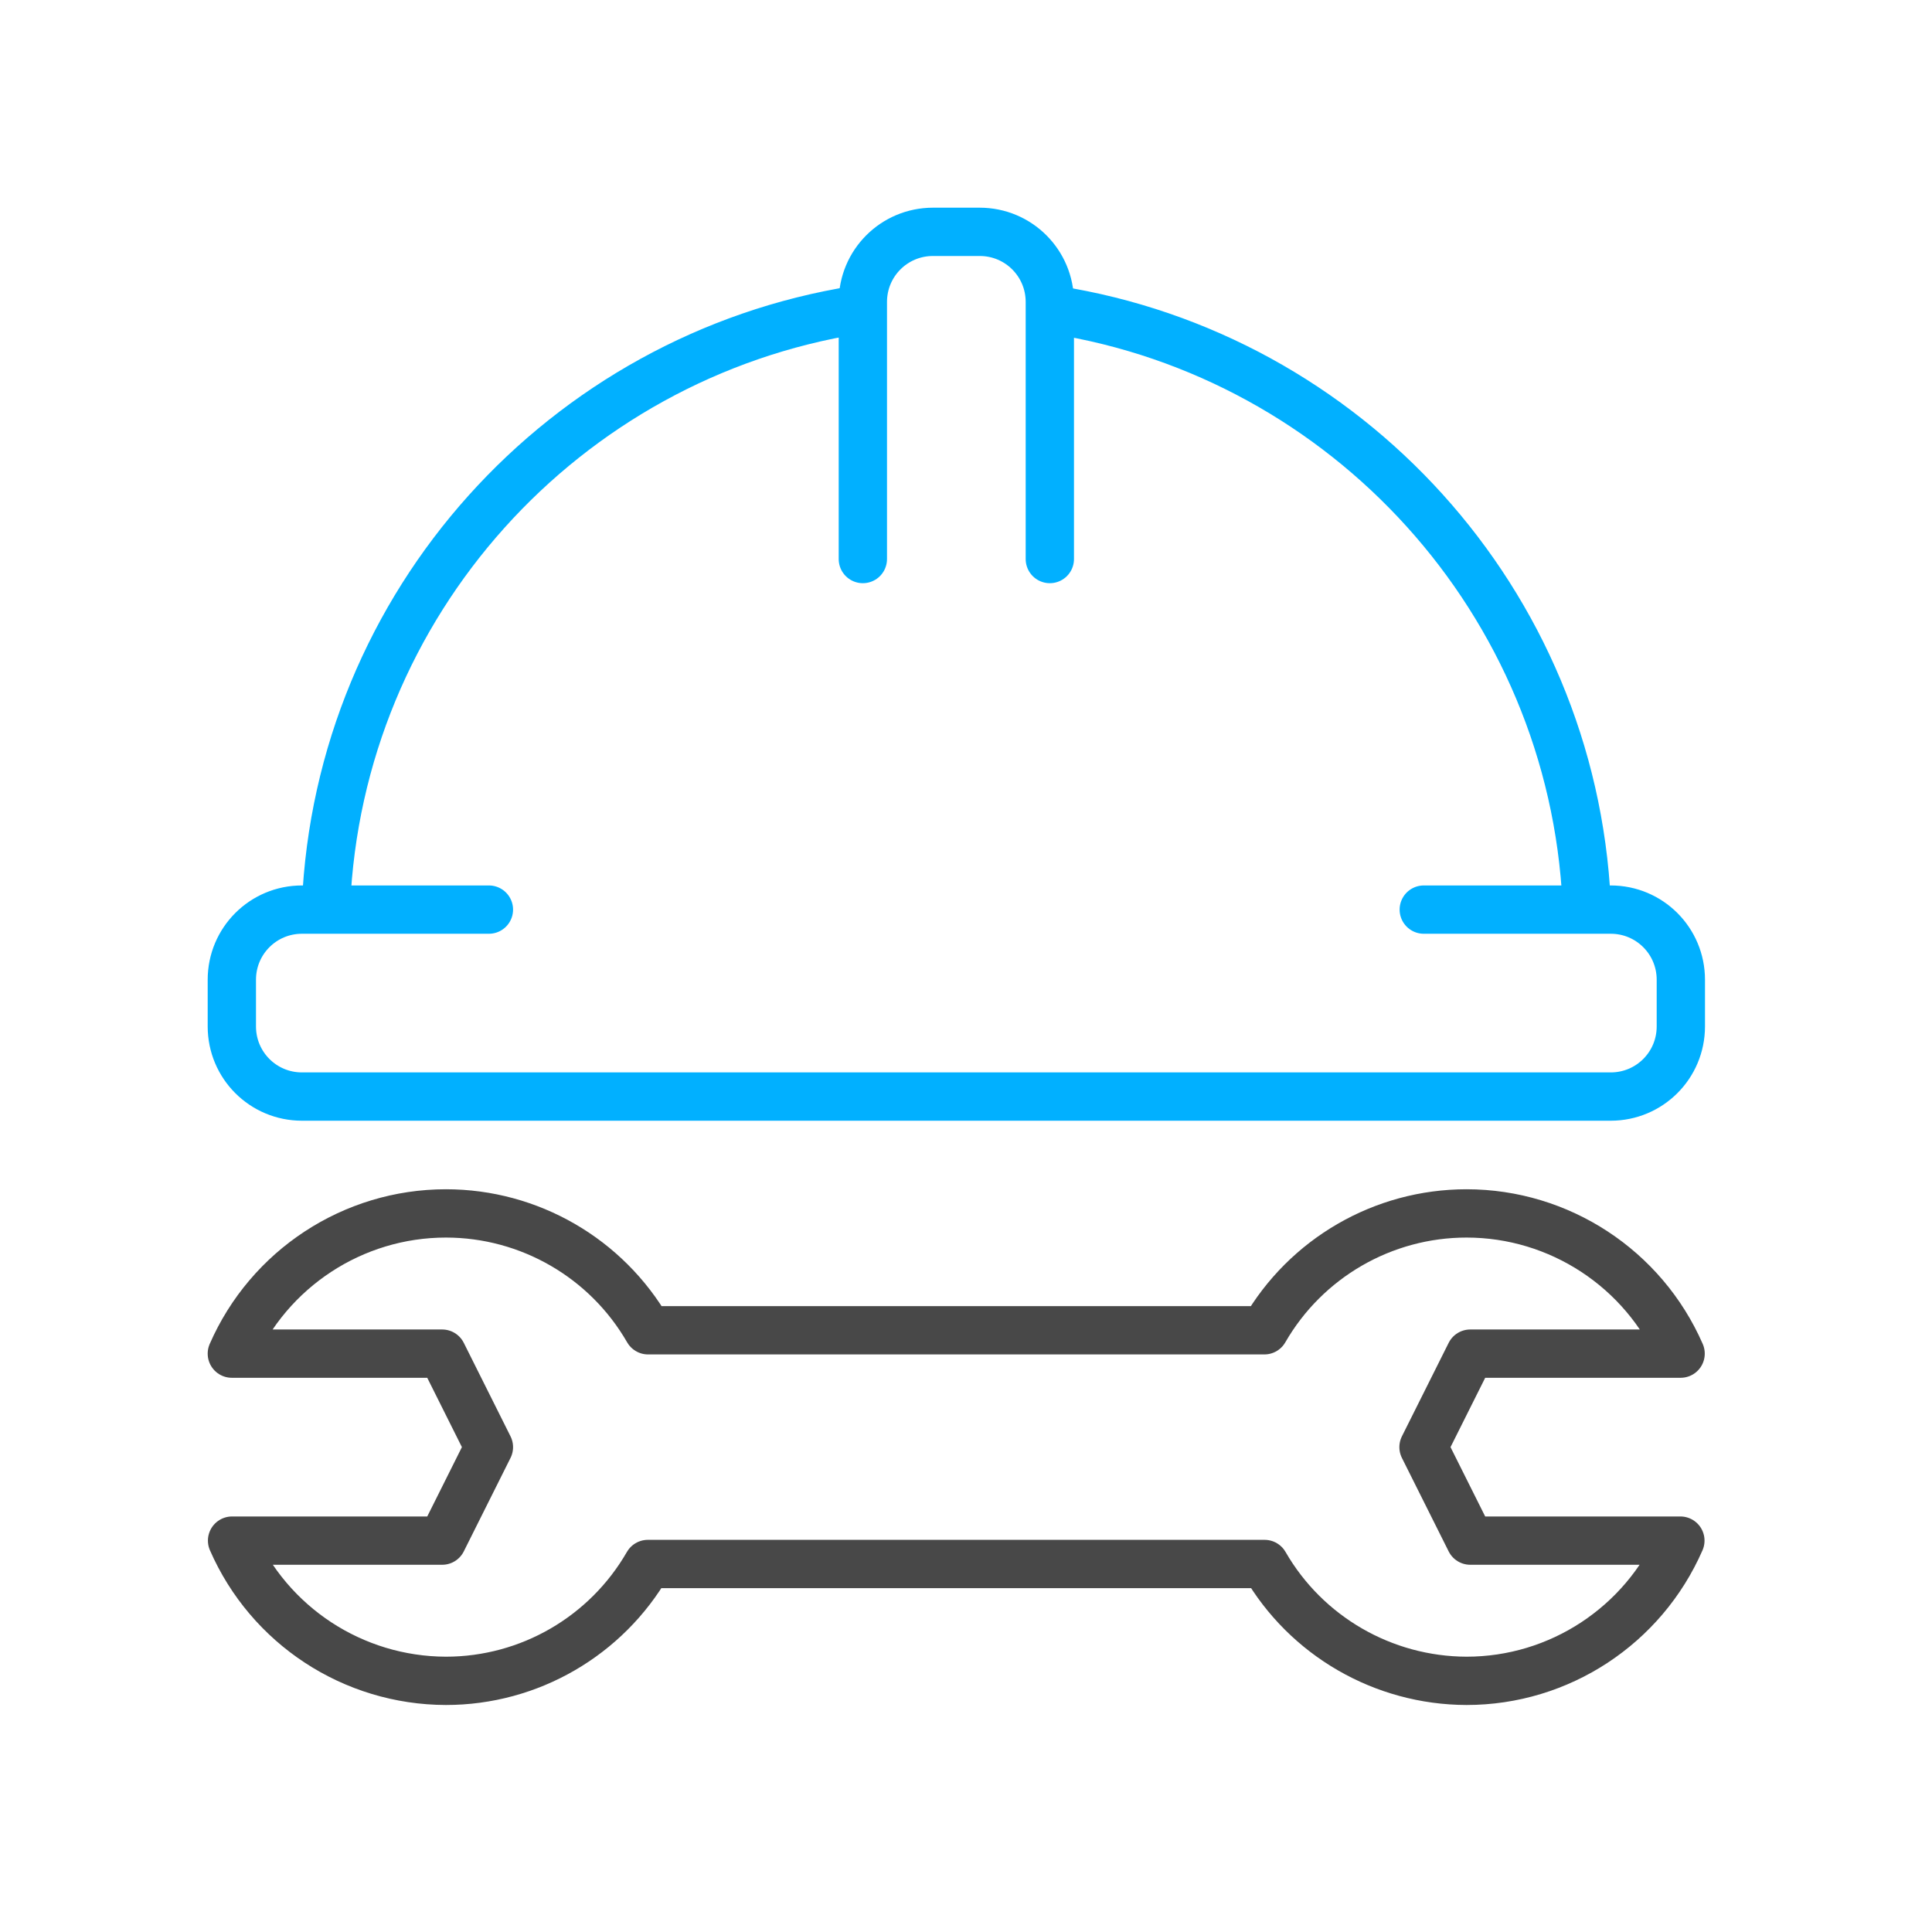
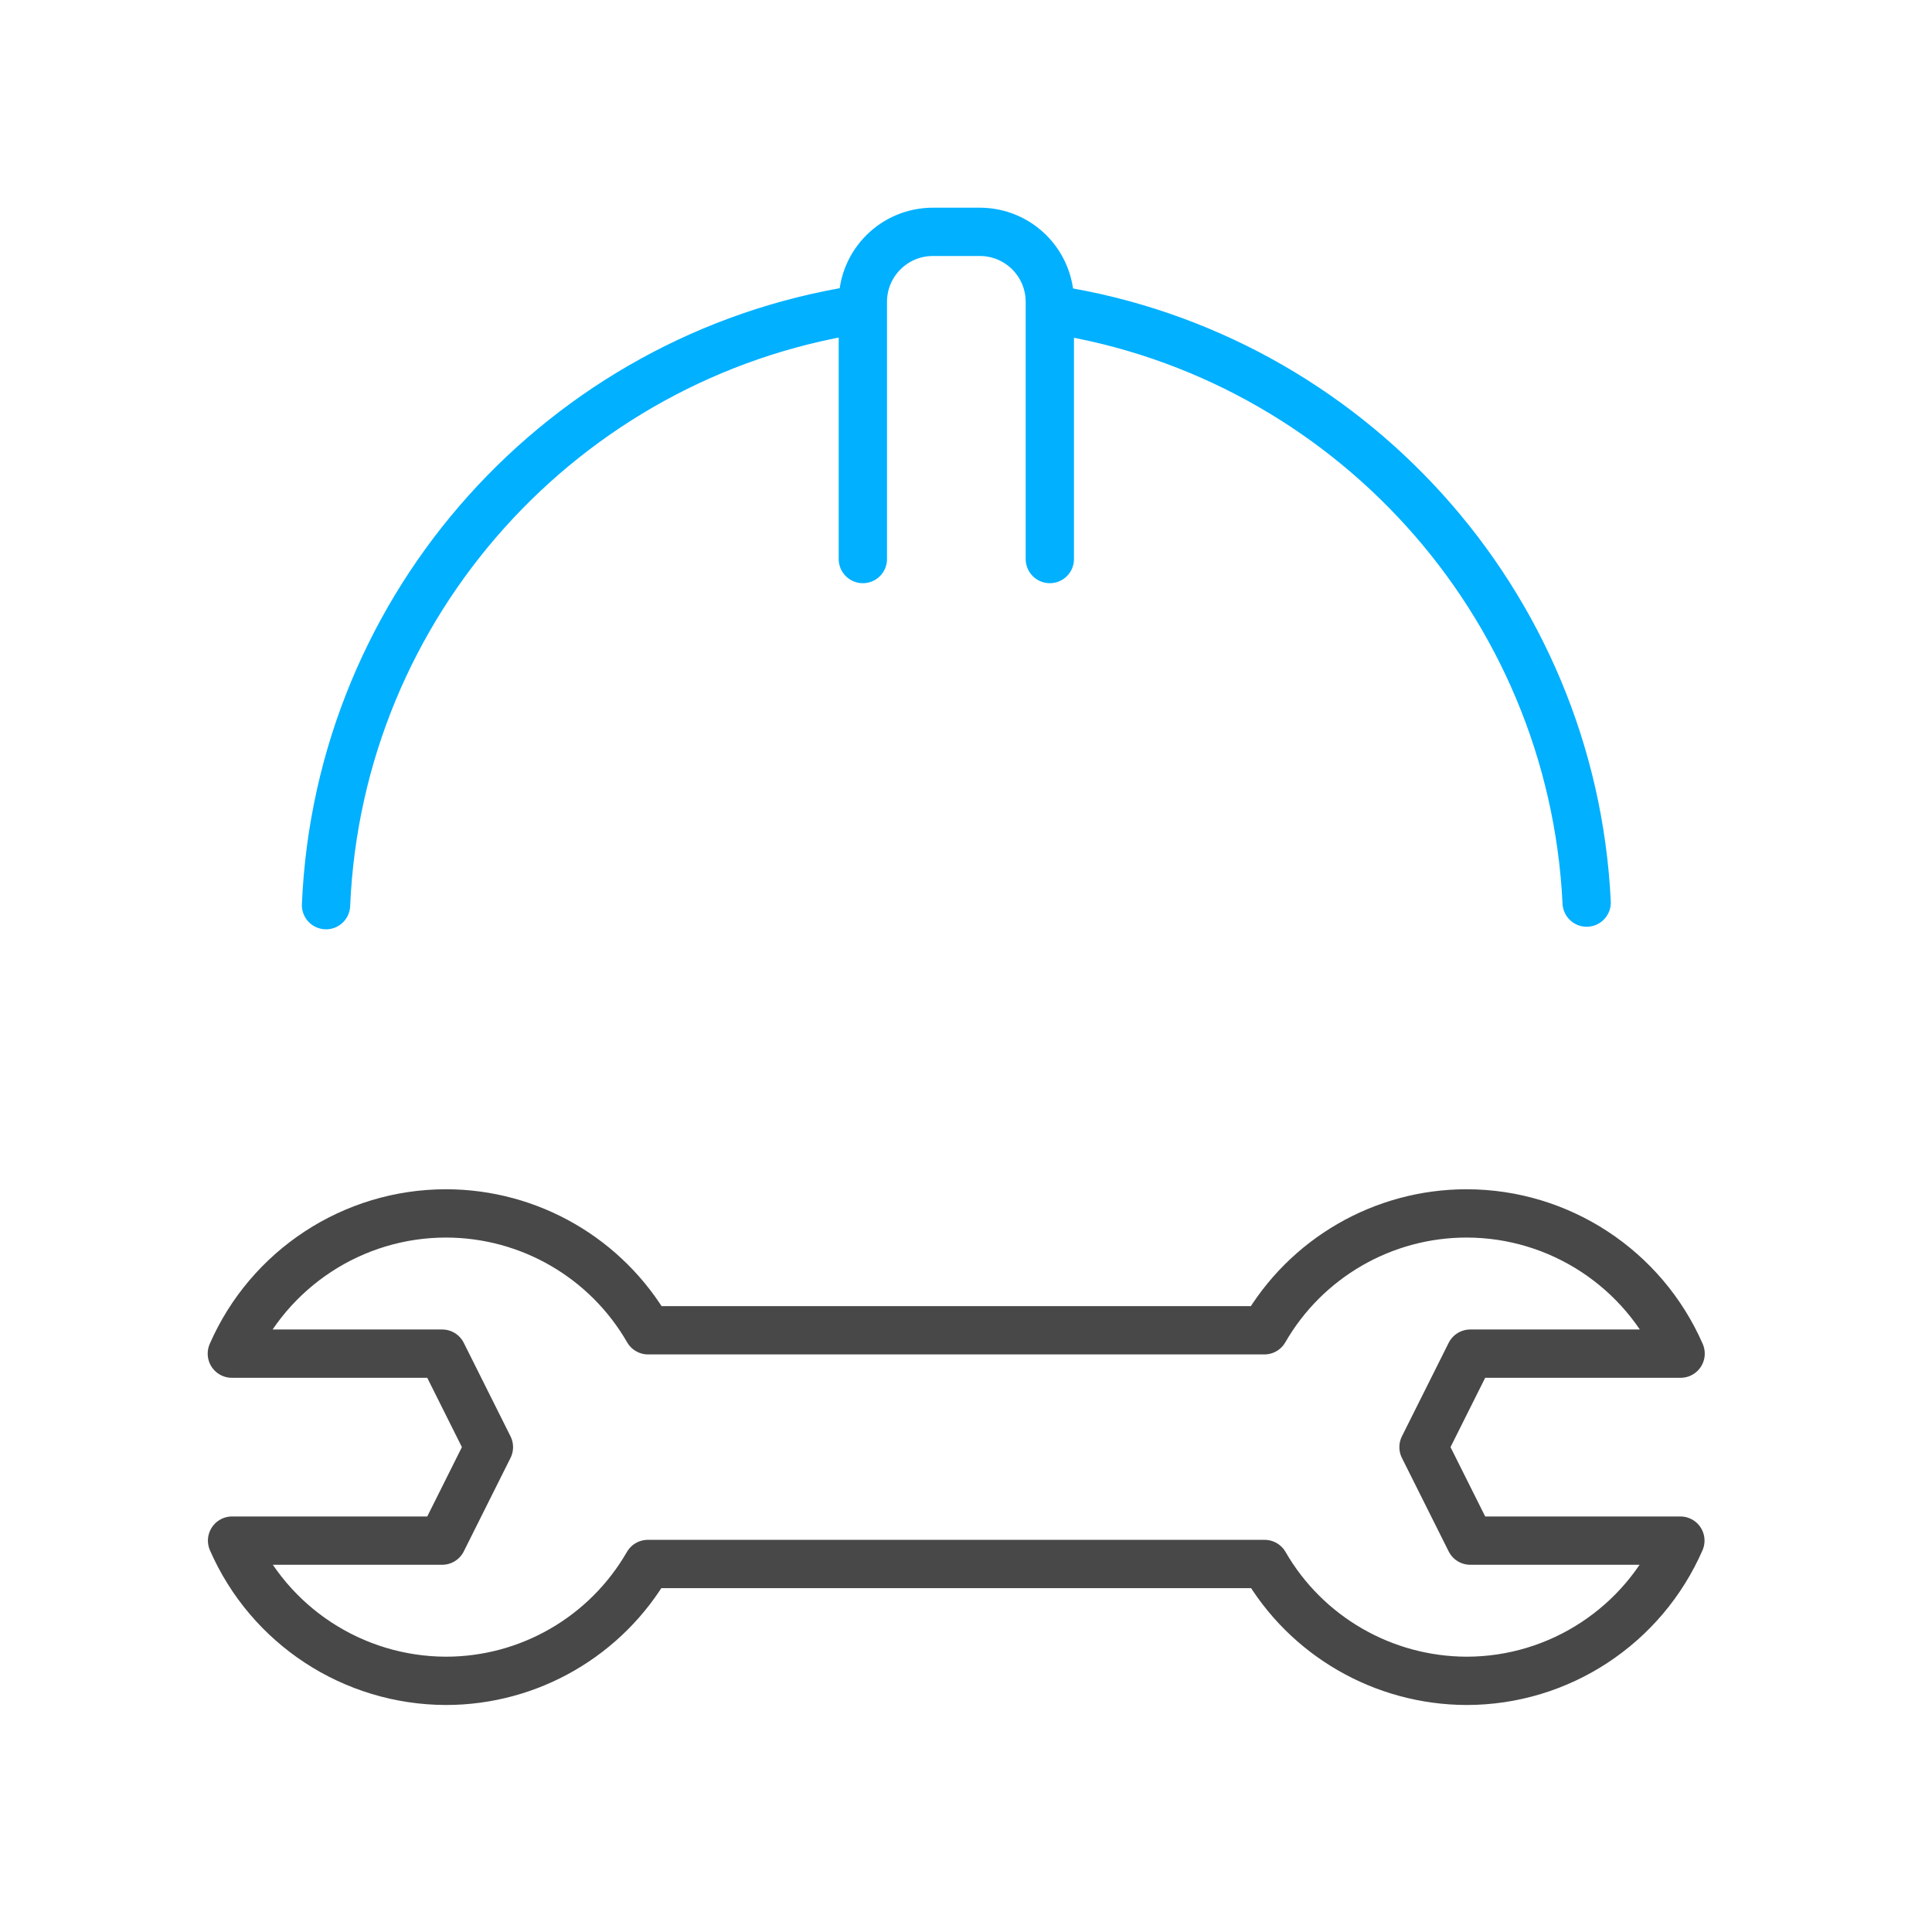
<svg xmlns="http://www.w3.org/2000/svg" width="100" height="100" viewBox="0 0 100 100" fill="none">
-   <path d="M73.694 47.081H83.371C85.379 47.081 87 48.702 87 50.71V53.129C87 55.137 85.379 56.758 83.371 56.758H15.629C13.621 56.758 12 55.137 12 53.129V50.71C12 48.702 13.621 47.081 15.629 47.081H25.306" stroke="#01B0FF" stroke-width="2.5" stroke-linecap="round" stroke-linejoin="round" />
  <path d="M44.661 28.936V15.629C44.661 13.621 46.282 12 48.29 12H50.71C52.718 12 54.339 13.621 54.339 15.629V28.936" stroke="#01B0FF" stroke-width="2.5" stroke-linecap="round" stroke-linejoin="round" />
  <path d="M16.875 46.851C17.54 31.222 29.202 18.448 44.323 16.04M54.605 16.04C69.702 18.411 81.375 31.137 82.125 46.718" stroke="#01B0FF" stroke-width="2.5" stroke-linecap="round" stroke-linejoin="round" />
  <path d="M23.081 62.806C18.278 62.806 13.923 65.661 12 70.064H22.887L25.306 74.903L22.887 79.742H12.012C13.935 84.145 18.278 86.988 23.081 87C27.399 87 31.379 84.689 33.532 80.952H65.456C67.609 84.689 71.601 86.988 75.907 87C80.71 87 85.052 84.145 86.976 79.742H76.101L73.681 74.903L76.101 70.064H86.988C85.064 65.661 80.71 62.806 75.907 62.806C71.589 62.806 67.597 65.117 65.444 68.855H33.544C31.391 65.117 27.399 62.806 23.081 62.806V62.806Z" stroke="#484848" stroke-width="2.5" stroke-linecap="round" stroke-linejoin="round" />
</svg>